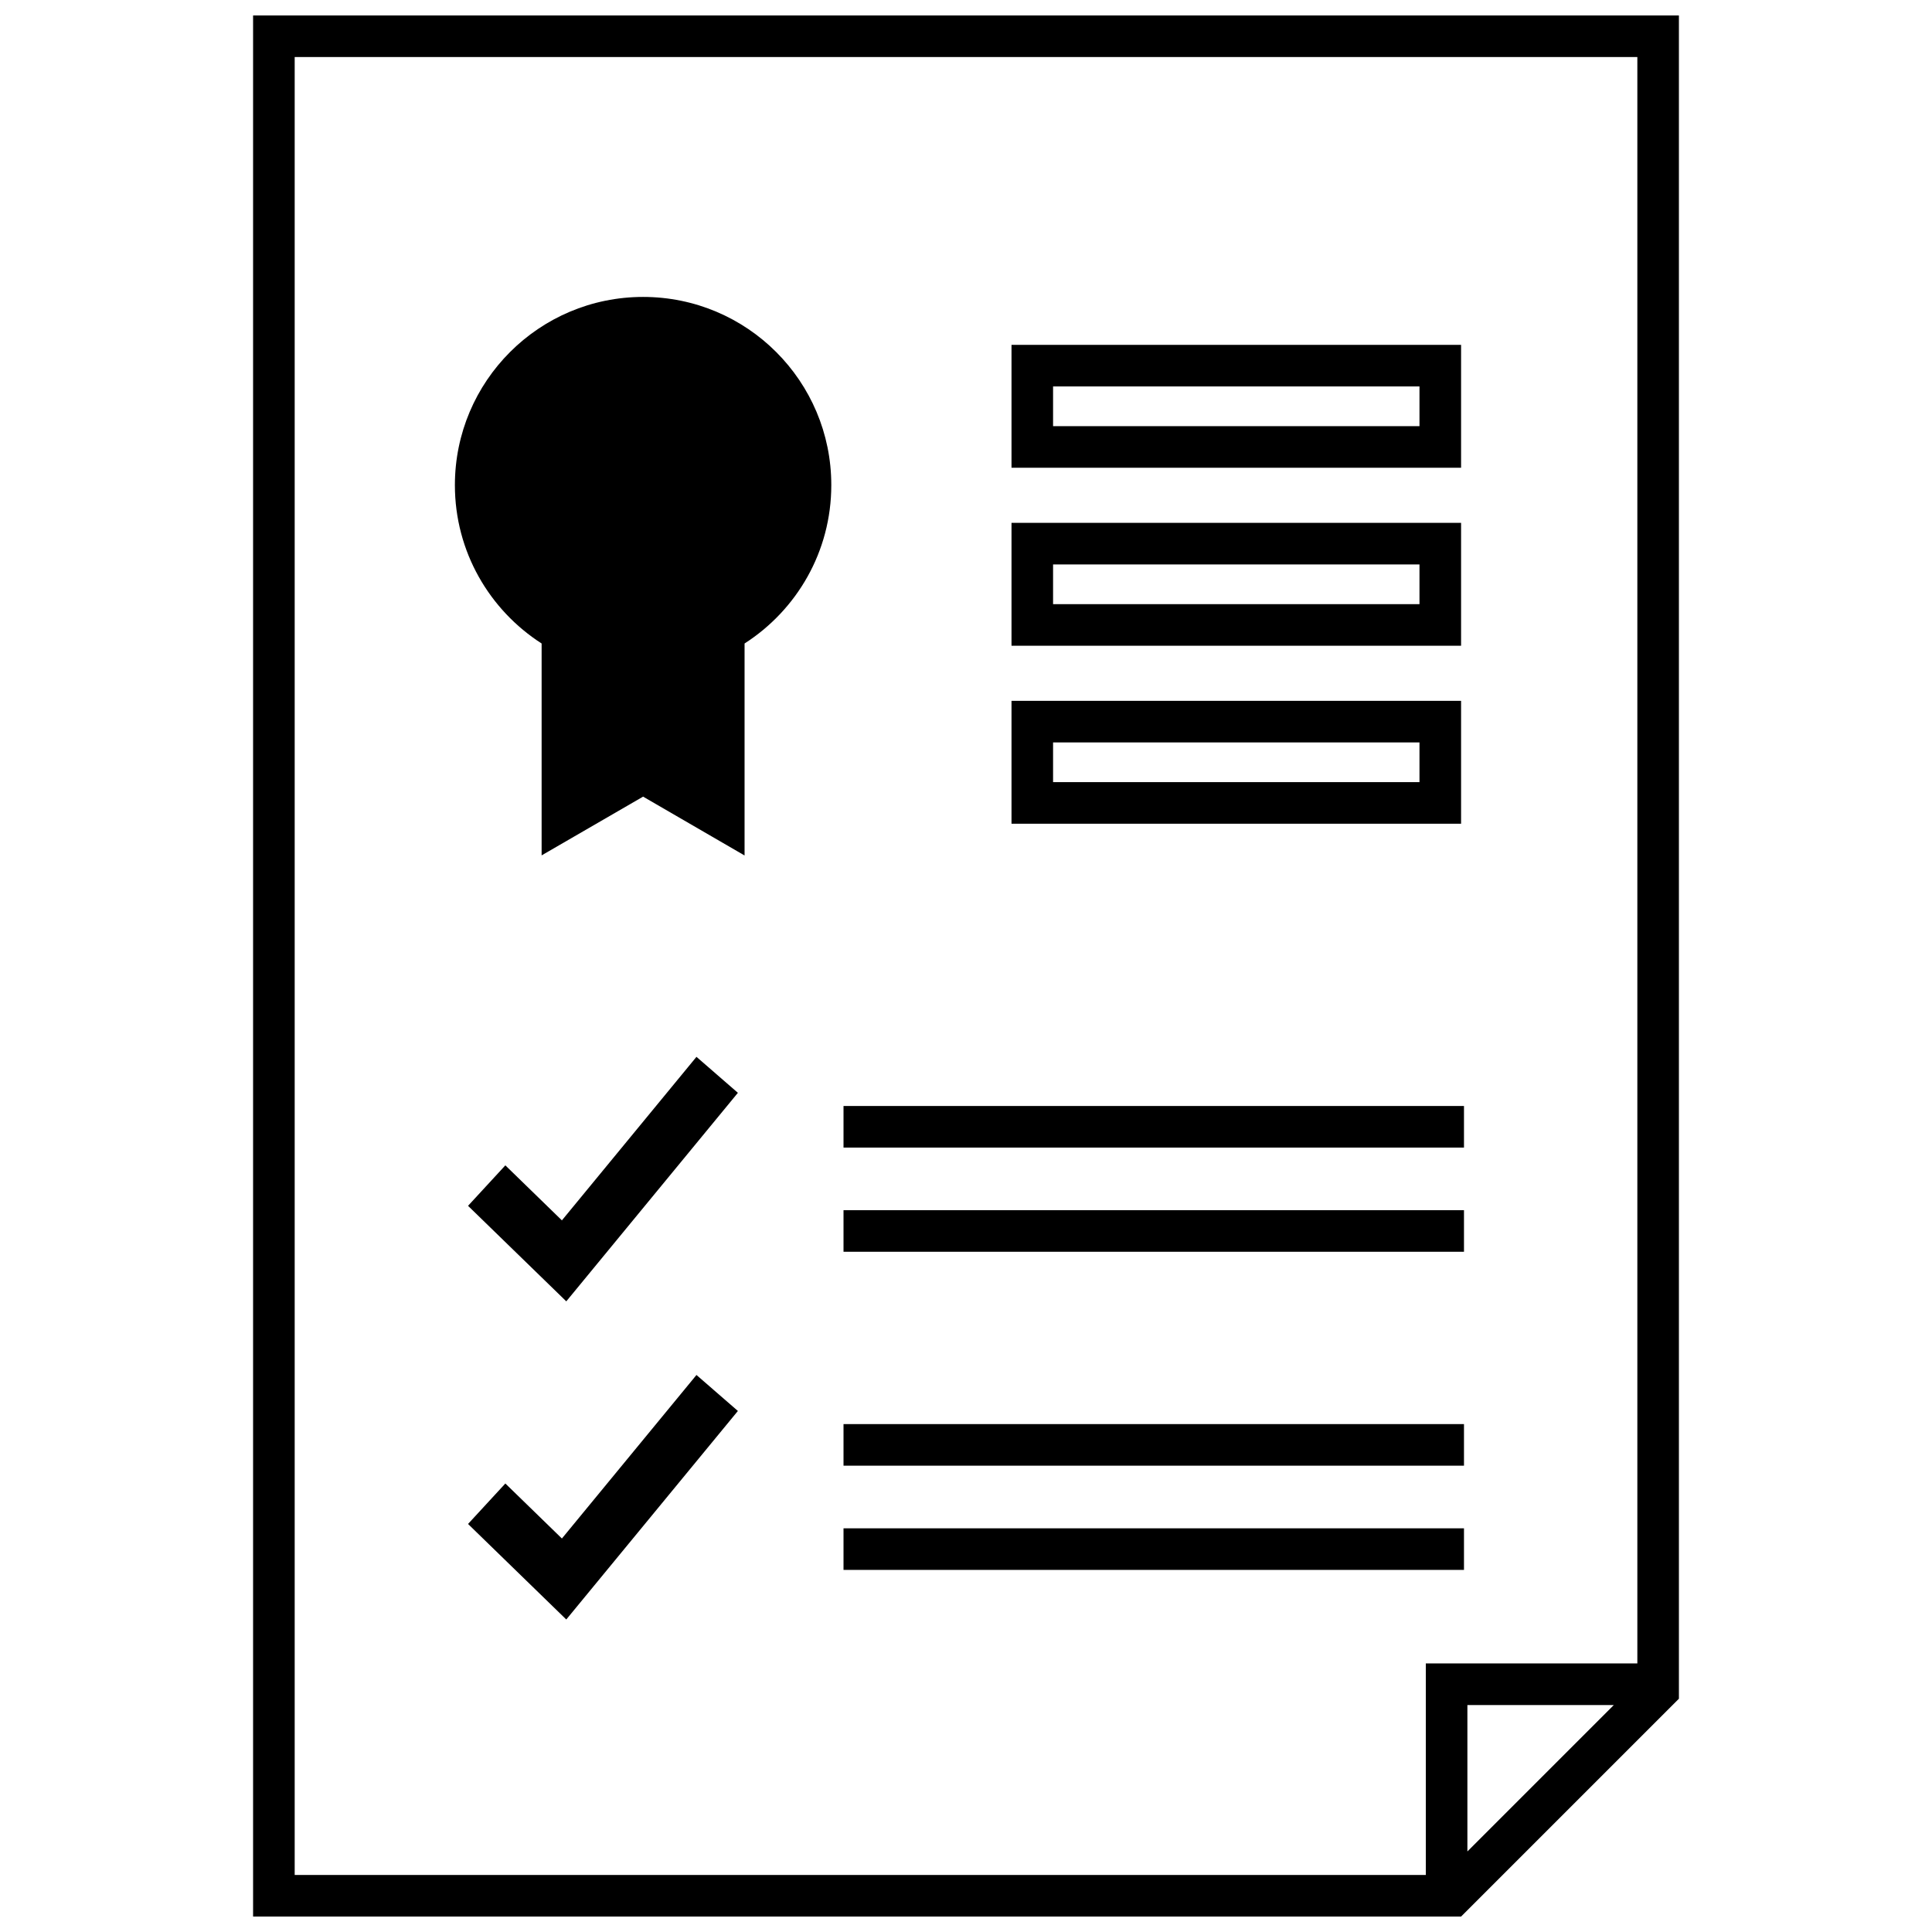
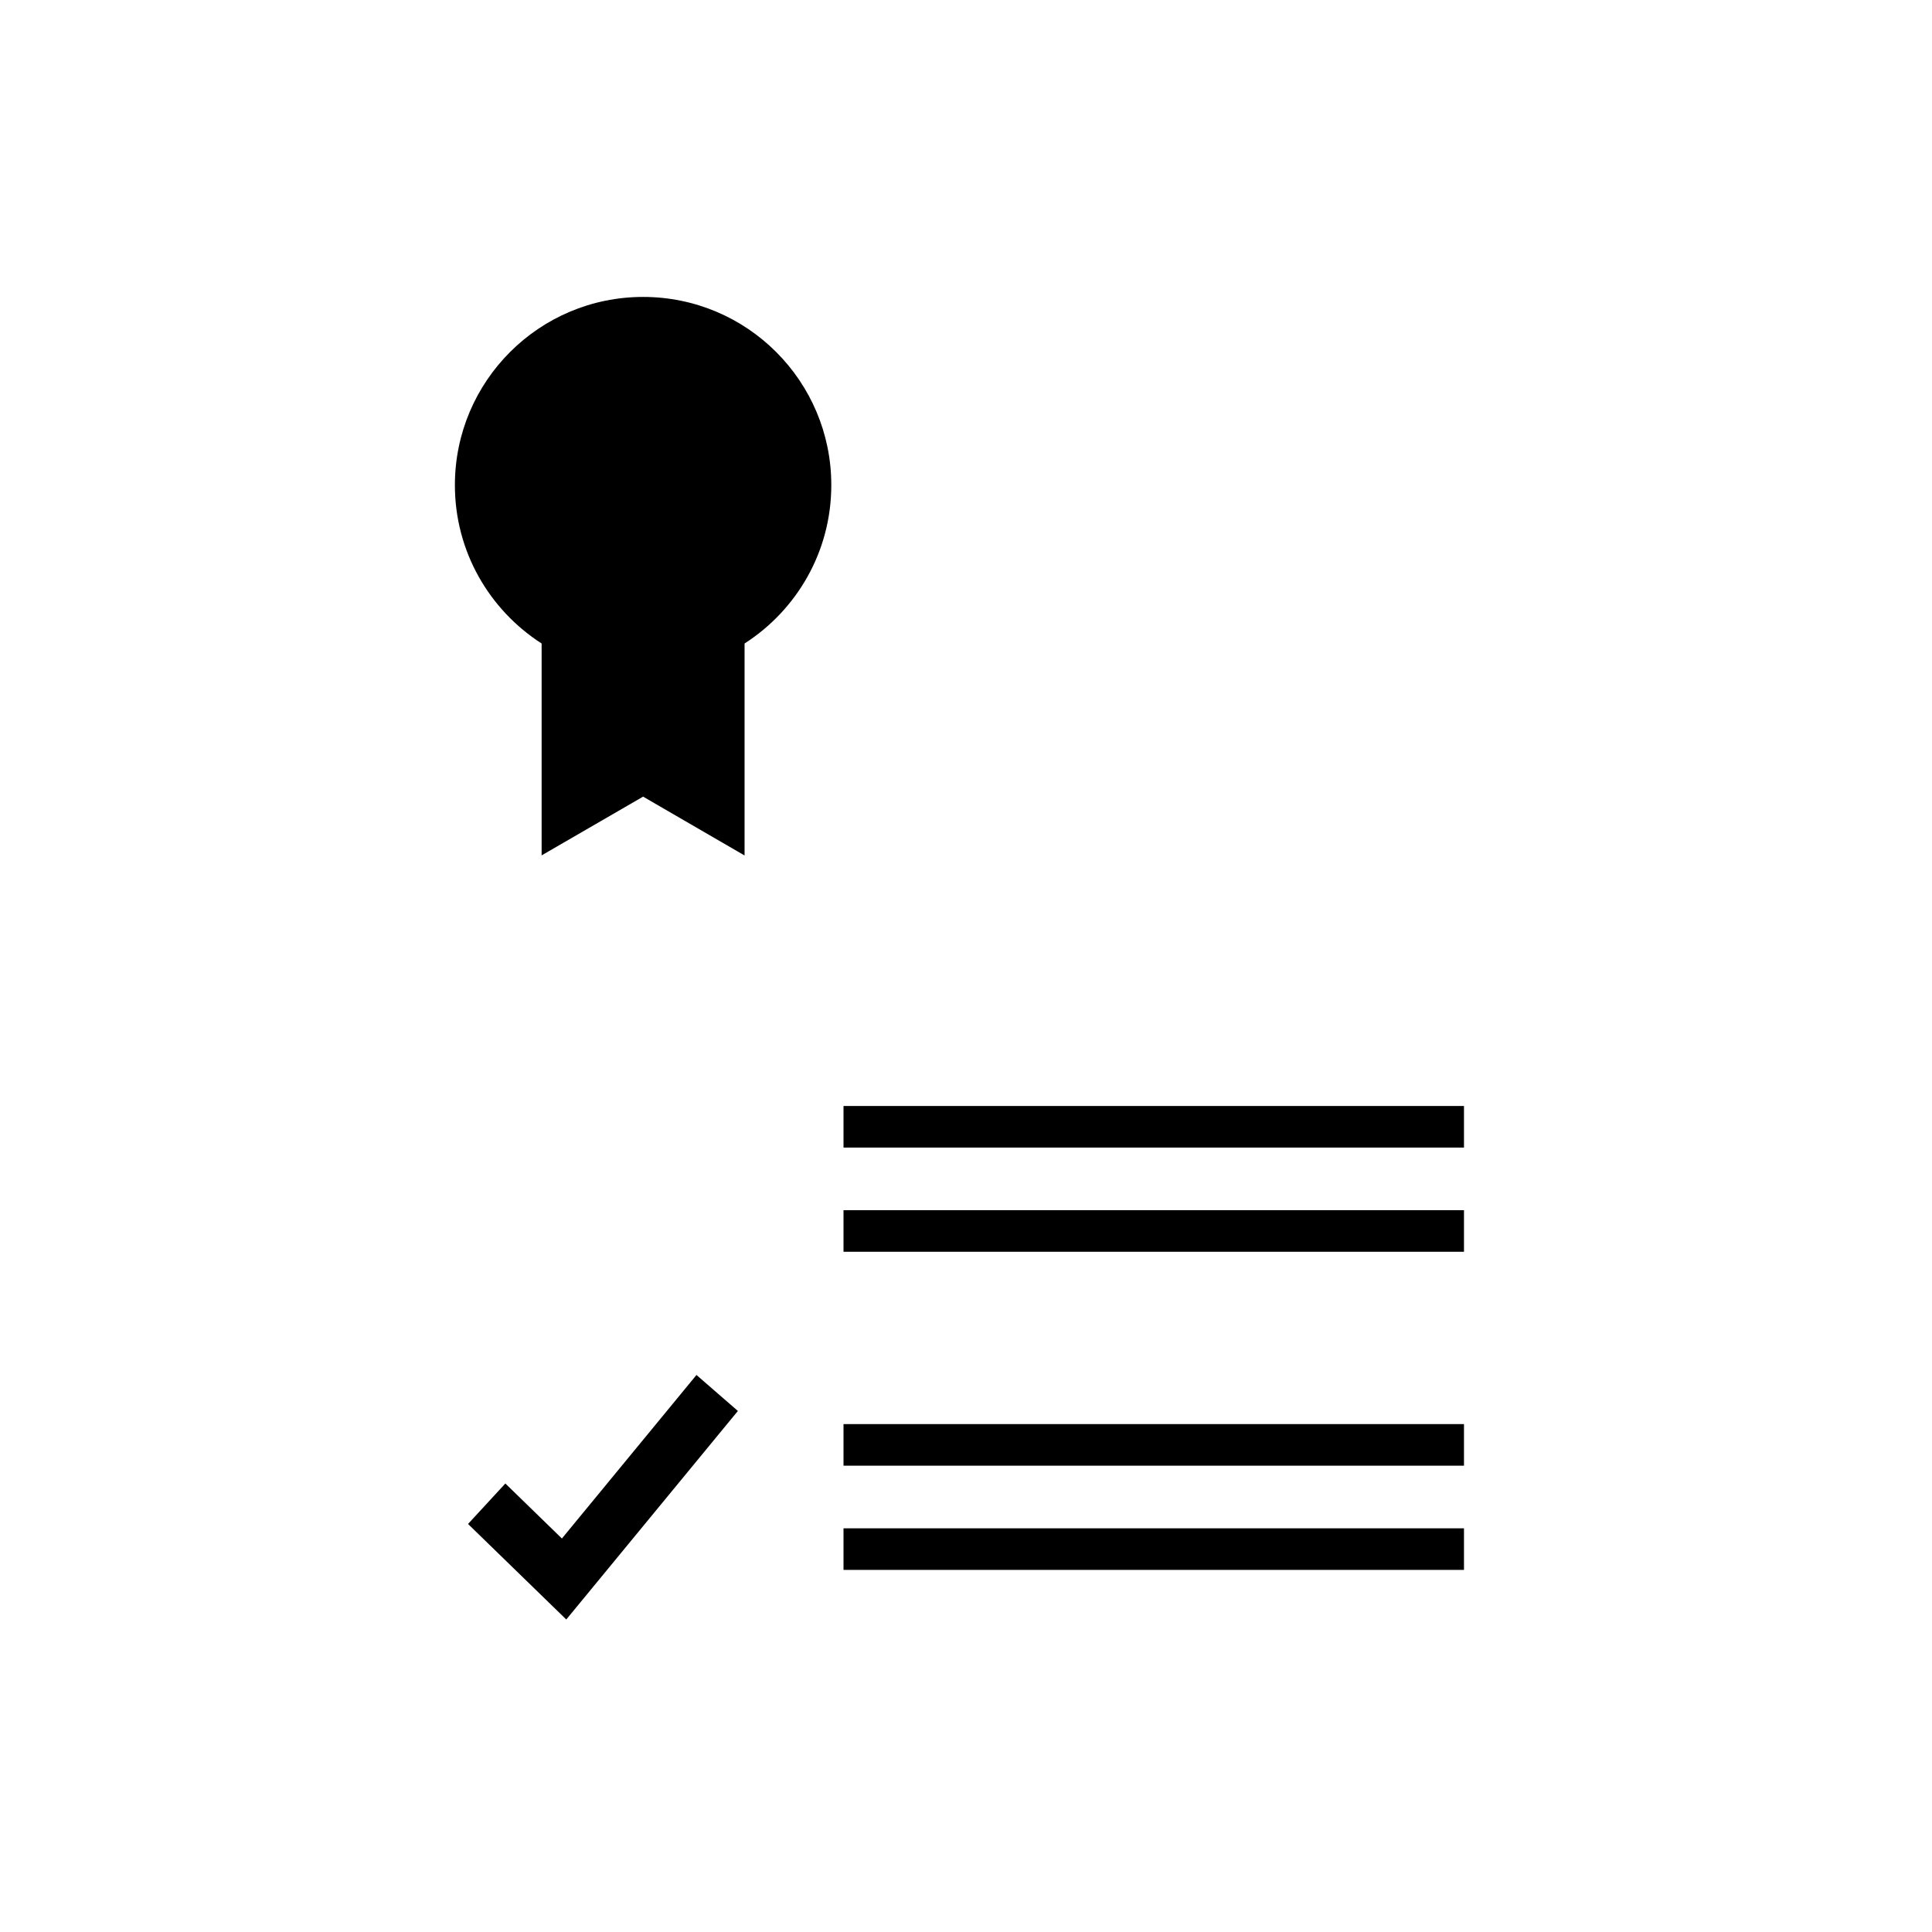
<svg xmlns="http://www.w3.org/2000/svg" width="800px" height="800px" version="1.1" viewBox="144 144 512 512">
  <defs>
    <clipPath id="a">
-       <path d="m211 148.09h378v503.81h-378z" />
-     </clipPath>
+       </clipPath>
  </defs>
  <g clip-path="url(#a)">
    <path d="m588.93 594.18v-446.08h-377.86v503.81h320.13zm-56.055 40.473v-38.793h38.793zm-310.78-475.54h355.82v425.71h-56.059v56.059h-299.76z" />
  </g>
-   <path d="m292.91 467.41-14.988-14.578-9.887 10.723 26.035 25.316 45.477-55.262-10.977-9.535z" />
  <path d="m292.91 551.72-14.988-14.578-9.887 10.723 26.035 25.316 45.477-55.262-10.977-9.535z" />
-   <path d="m531.2 235.39h-119.14v32.566h119.14zm-11.023 21.547h-97.102v-10.527h97.102z" />
-   <path d="m531.2 329.73h-119.14v32.566h119.14zm-11.023 21.543h-97.102v-10.523h97.102z" />
-   <path d="m531.2 282.56h-119.14v32.566h119.14zm-11.023 21.547h-97.102v-10.523h97.102z" />
  <path d="m367.54 437.1h164.43v11.02h-164.43z" />
  <path d="m367.54 464.71h164.43v11.02h-164.43z" />
  <path d="m367.54 521.4h164.43v11.02h-164.43z" />
  <path d="m367.54 549.02h164.43v11.02h-164.43z" />
  <path d="m314.43 222.69c-27.543 0-49.879 22.332-49.879 49.879 0 17.633 9.18 33.094 22.984 41.965v56.152l26.891-15.57 26.891 15.594v-56.176c13.816-8.871 22.984-24.332 22.984-41.965 0.016-27.551-22.32-49.879-49.871-49.879z" />
</svg>